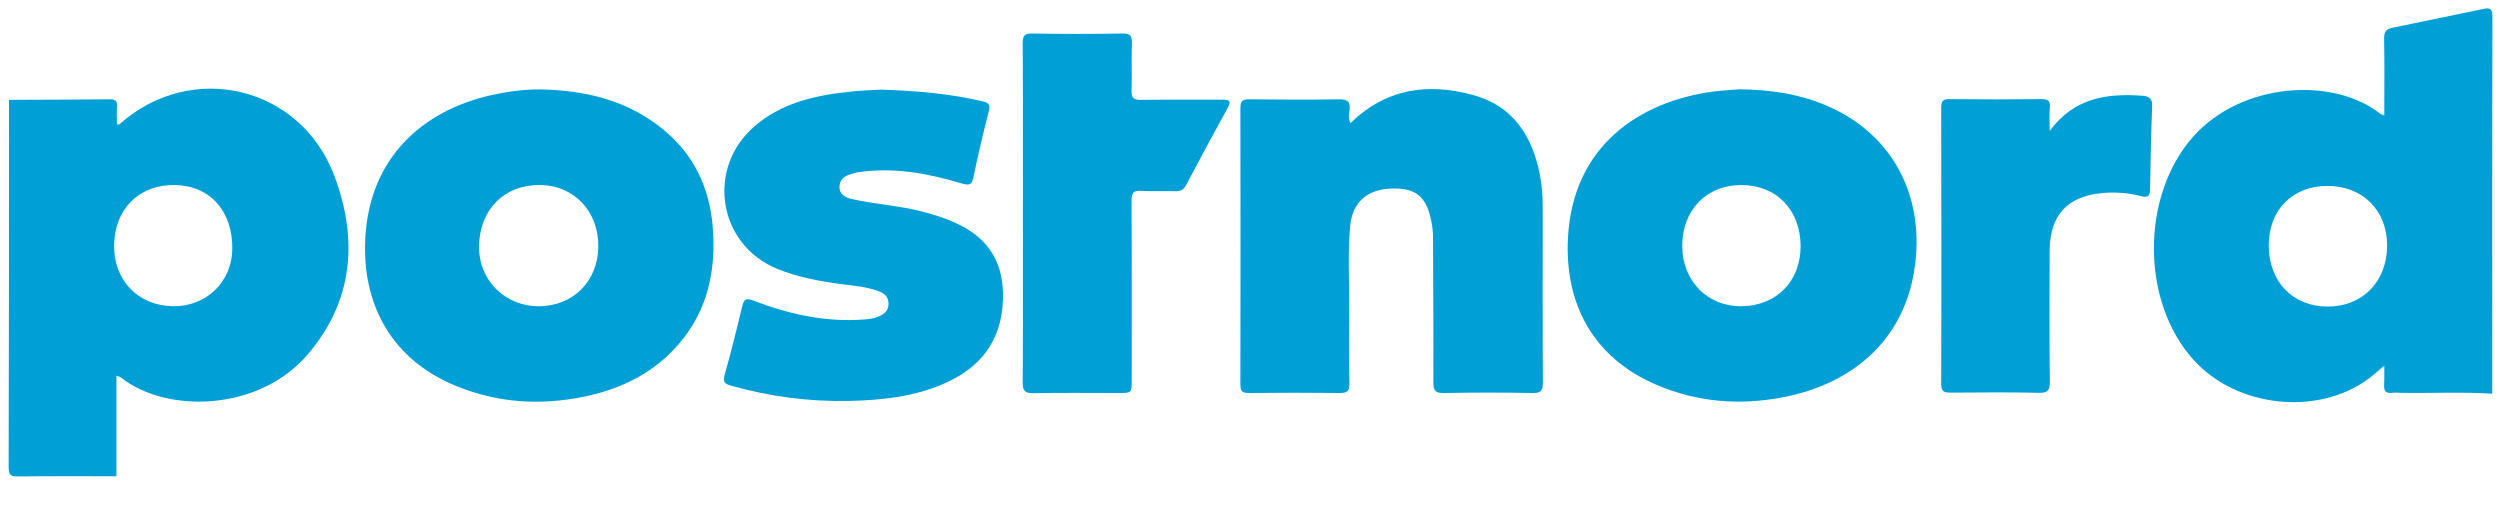
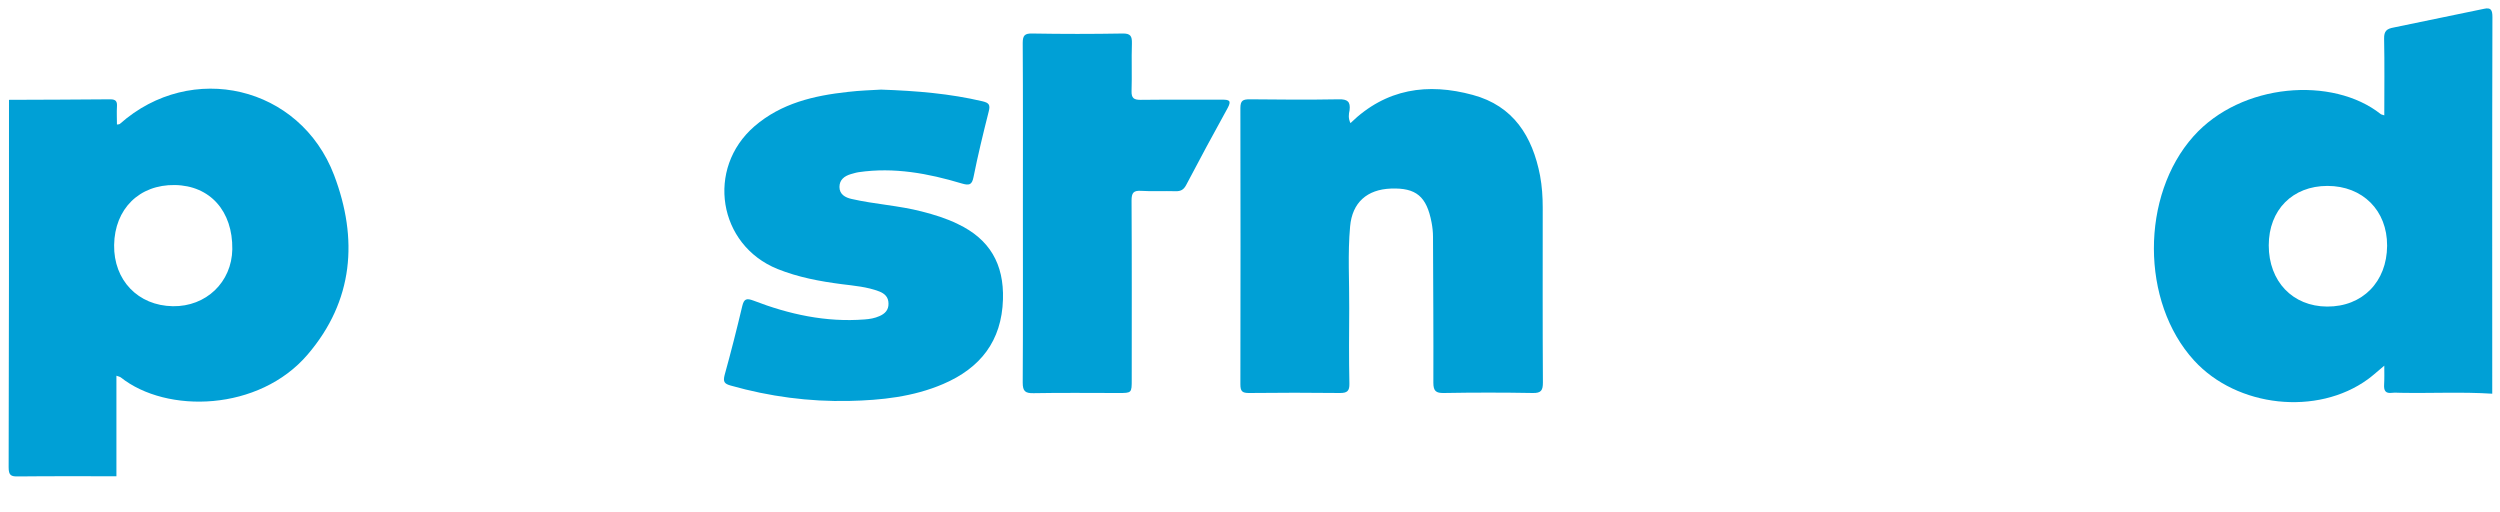
<svg xmlns="http://www.w3.org/2000/svg" version="1.1" id="Ebene_1" x="0px" y="0px" viewBox="0 0 1417.3 290" style="enable-background:new 0 0 1417.3 290;" xml:space="preserve">
  <style type="text/css">
	.st0{fill:#00A0D6;}
</style>
  <path class="st0" d="M5.1,56.6c19.1-0.1,38.3-0.1,57.4-0.3c3.3,0,4,1.3,3.8,4.2c-0.2,3.3,0,6.6,0,10.1c0.7-0.1,1.4-0.1,1.7-0.4  c40.5-35.9,102.1-21.6,121.4,29.1c13.7,36.1,11.1,71.2-15,101.7c-27.5,32.2-79.9,33.7-106,12.9c-0.4-0.3-1-0.4-2.4-0.9  c0,19.3,0,38.2,0,57c-18.5,0-37.1-0.1-55.6,0.1c-4.2,0.1-5.5-0.6-5.5-5.2C5.1,195.5,5.1,126,5.1,56.6z M64.7,138.9  c-0.3,20,13.6,34.4,33.3,34.7c18.8,0.3,33.4-13.6,33.7-32.3c0.3-21.6-12.6-36.1-32.6-36.4C79,104.6,65,118.4,64.7,138.9z" />
  <path class="st0" d="M1408.2,5c4-0.9,4.8,0.7,4.8,4.7c-0.2,71.2-0.1,142.3-0.1,213.5c-17.2-1.1-34.3-0.2-51.5-0.5  c-1.8,0-3.5-0.2-5.3,0c-3.8,0.5-4.7-1.3-4.5-4.7c0.2-3.3,0.1-6.6,0.1-10.7c-3.5,2.9-6.3,5.5-9.3,7.7c-28.7,20.9-74.2,16-98.5-10.6  c-30.4-33.2-30.3-93.6-0.4-127.1c27.1-30.4,79-34.2,106.2-12.6c0.4,0.3,1,0.3,2,0.7c0-14.7,0.2-29.1-0.1-43.5  c-0.1-4.4,1.6-5.6,5.4-6.3L1408.2,5z M1286.2,139.1c0,20.4,13.5,34.6,33.1,34.7c20,0.1,33.9-14,34-34.5c0.1-20-13.9-33.9-33.8-33.9  C1299.7,105.4,1286.2,119,1286.2,139.1z" />
-   <path class="st0" d="M986.3,50.6c18.7,0.3,34.4,2.9,49.3,9.3c35.2,15.1,53.7,47.2,50.6,85.4c-3.7,45.7-34.8,72.3-75.8,80  c-24.4,4.6-48.3,2.7-71.2-7.1c-36.2-15.4-52.2-46.2-50.3-83.2c2.7-52.8,41.2-77.6,82.4-83.1C977.1,51.2,982.9,50.9,986.3,50.6z   M953.7,139.4c0,19.9,14.4,34.5,33.8,34.2c19.7-0.3,33.3-14.2,33.3-34c0-20.6-13.8-34.8-33.8-34.7  C967.4,105,953.7,119.1,953.7,139.4z" />
-   <path class="st0" d="M307,50.7c25.6,0.6,49.5,6.4,69.7,23.3c16.8,14,25.4,32.4,27.3,53.9c2.1,24.6-2.4,47.5-18.9,66.8  c-14.1,16.6-32.6,25.7-53.6,30.1c-24.9,5.2-49.4,3.7-73-6c-39.2-16.1-54.8-50.4-51-88.9c4.3-43.1,34.6-68.9,74.5-76.7  C290.2,51.5,298.6,50.6,307,50.7z M306,104.9c-20-0.2-34,13.8-34.4,34.4c-0.4,19.3,14.4,34.3,33.9,34.3c19.4,0,33.5-14.2,33.7-33.8  C339.4,119.8,325.4,105,306,104.9z" />
  <path class="st0" d="M765.6,69.8c20.2-19.7,43.9-22.9,69.3-16c23.1,6.2,33.9,23.5,38.2,45.8c1.1,6,1.5,12,1.5,18.1  c0,33-0.1,66.1,0.1,99.1c0,4.4-0.9,6.1-5.7,6c-16.8-0.3-33.6-0.3-50.4,0c-4.5,0.1-6-1.1-6-5.8c0.1-27.6-0.1-55.1-0.2-82.7  c0-2.7-0.3-5.5-0.8-8.1c-2.8-14.9-8.8-19.8-23-19.3c-13.6,0.5-22,7.9-23.2,21.5c-1.4,15.4-0.4,30.9-0.5,46.3  c-0.1,14.3-0.2,28.5,0.1,42.8c0.1,4.2-1.3,5.3-5.3,5.3c-17.2-0.2-34.4-0.2-51.6,0c-3.8,0-4.9-0.9-4.9-4.9  c0.1-52.2,0.1-104.4,0-156.6c0-4.4,1.5-5,5.4-5c16.8,0.2,33.6,0.3,50.4,0c4.9-0.1,6.7,1.3,6.1,6.2C764.6,64.7,764.3,67.1,765.6,69.8  z" />
  <path class="st0" d="M499.5,50.8c20.4,0.7,39.1,2.3,57.4,6.6c3.9,0.9,4.6,2.1,3.6,5.9c-3.1,12.3-6.1,24.6-8.6,37.1  c-0.9,4.6-2.6,4.8-6.7,3.6c-19-5.7-38.3-9.3-58.3-6.4c-1.5,0.2-3,0.7-4.5,1.1c-3.7,1.1-6.5,3.2-6.5,7.3c0,4.2,3.3,6,6.9,6.8  c13.1,3,26.7,3.7,39.8,7.1c7,1.8,13.9,3.9,20.4,7.1c18.1,8.6,26.2,22.7,25.6,42.7c-0.7,23.7-12.9,39-33.9,48  c-17,7.3-35.1,9.2-53.3,9.6c-22.8,0.5-45.2-2.5-67.1-8.7c-3.6-1-4.5-2.1-3.5-6c3.6-13,6.9-26,10-39.1c1-4.2,2.5-4.5,6.3-3.1  c20.2,7.8,41.1,12.4,63,10.7c3-0.2,5.8-0.7,8.5-1.9c3-1.3,5.2-3.4,5.1-7.1c0-3.7-2.2-5.7-5.3-6.9c-6.8-2.6-14.1-3.2-21.2-4.1  c-12.4-1.6-24.7-3.9-36.4-8.6c-33.7-13.6-40.7-57-13.1-80.9c15.2-13.1,33.7-17.4,53-19.5C487.5,51.3,494.3,51.1,499.5,50.8z" />
  <path class="st0" d="M579.9,120.6c0-32.1,0.1-64.1-0.1-96.2c0-4.4,1.2-5.5,5.5-5.4c17,0.3,34,0.3,51,0c4.7-0.1,5.5,1.5,5.4,5.7  c-0.3,9,0.1,18-0.2,27c-0.1,4,1.4,4.9,5.1,4.9c15.4-0.2,30.9,0,46.3-0.1c4.1,0,5.3,0.6,3.1,4.7c-8,14.5-15.9,29.1-23.6,43.8  c-1.4,2.6-3.1,3.5-6,3.4c-6.4-0.2-12.9,0.2-19.4-0.2c-4.4-0.3-5.5,1.1-5.5,5.5c0.2,33.8,0.1,67.7,0.1,101.5c0,7.6,0,7.6-7.5,7.6  c-16,0-32.1-0.2-48.1,0.1c-4.8,0.1-6.2-1.1-6.2-6C580,184.7,579.9,152.6,579.9,120.6z" />
-   <path class="st0" d="M1162,74.2c14-18.9,32.7-21.4,52.8-19.9c3.7,0.3,5.4,1.7,5.3,5.8c-0.6,15.8-0.9,31.6-1.2,47.4  c-0.1,3.7-1.2,4.7-5,3.7c-7-1.8-14.2-2.4-21.5-1.8c-20.3,1.7-30.3,12.4-30.4,32.8c-0.1,24.6-0.2,49.2,0.1,73.9  c0,4.9-0.8,6.8-6.3,6.6c-16.6-0.4-33.2-0.2-49.8-0.1c-3.8,0-5.5-0.5-5.5-5c0.2-52.2,0.1-104.3,0-156.5c0-3.8,1-5,4.9-4.9  c17.4,0.2,34.8,0.2,52.2,0c3.7,0,4.8,1.2,4.5,4.7C1161.8,64.9,1162,68.8,1162,74.2z" />
</svg>